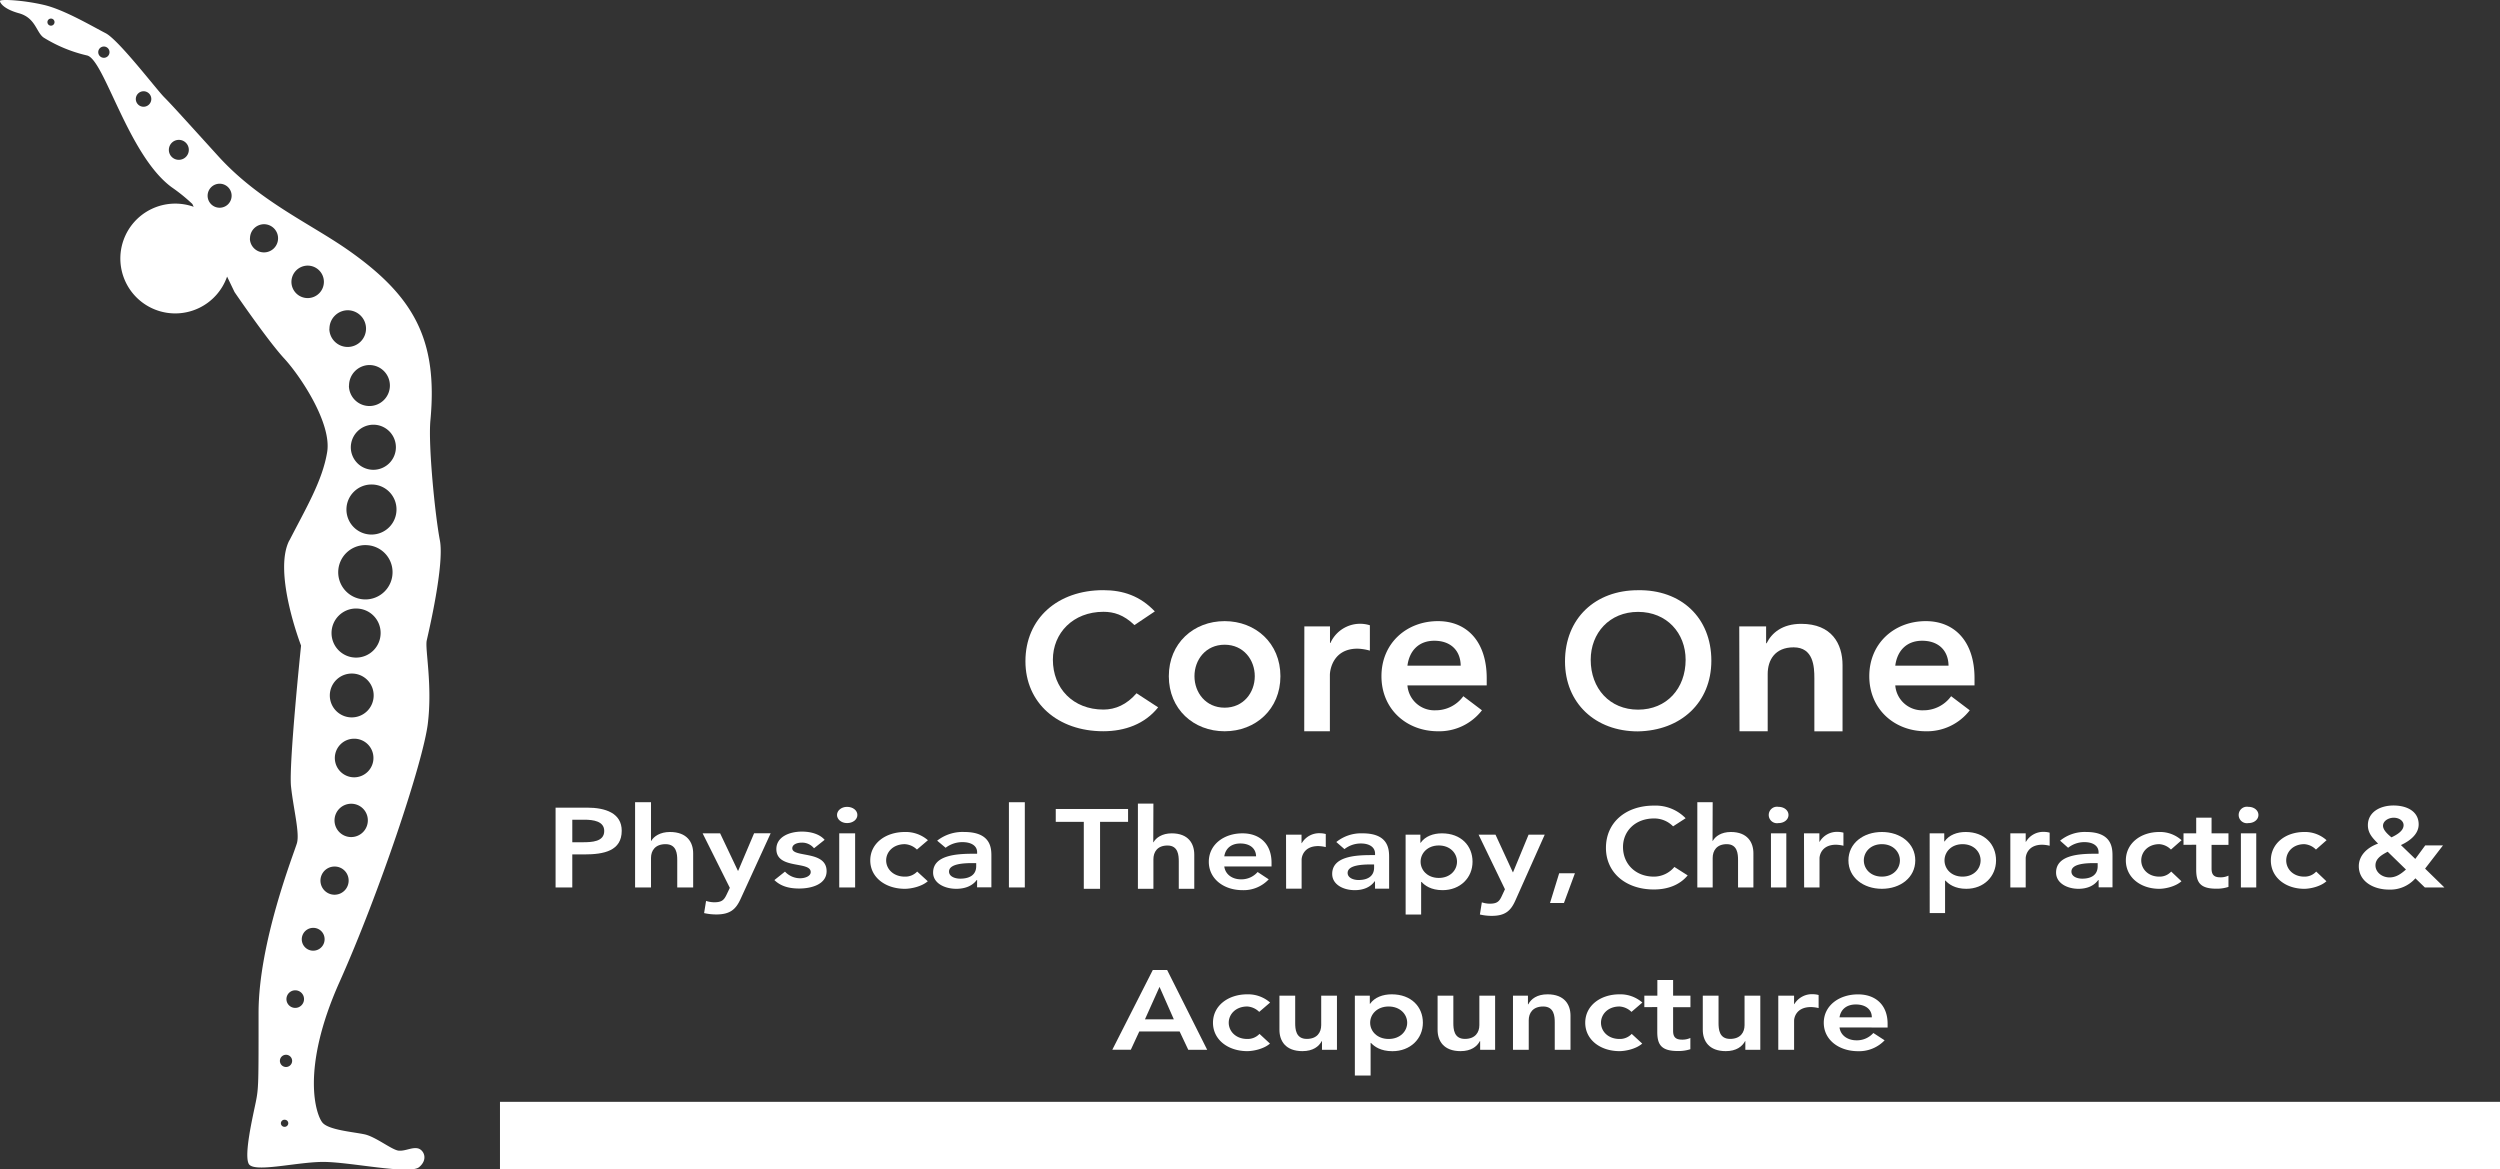
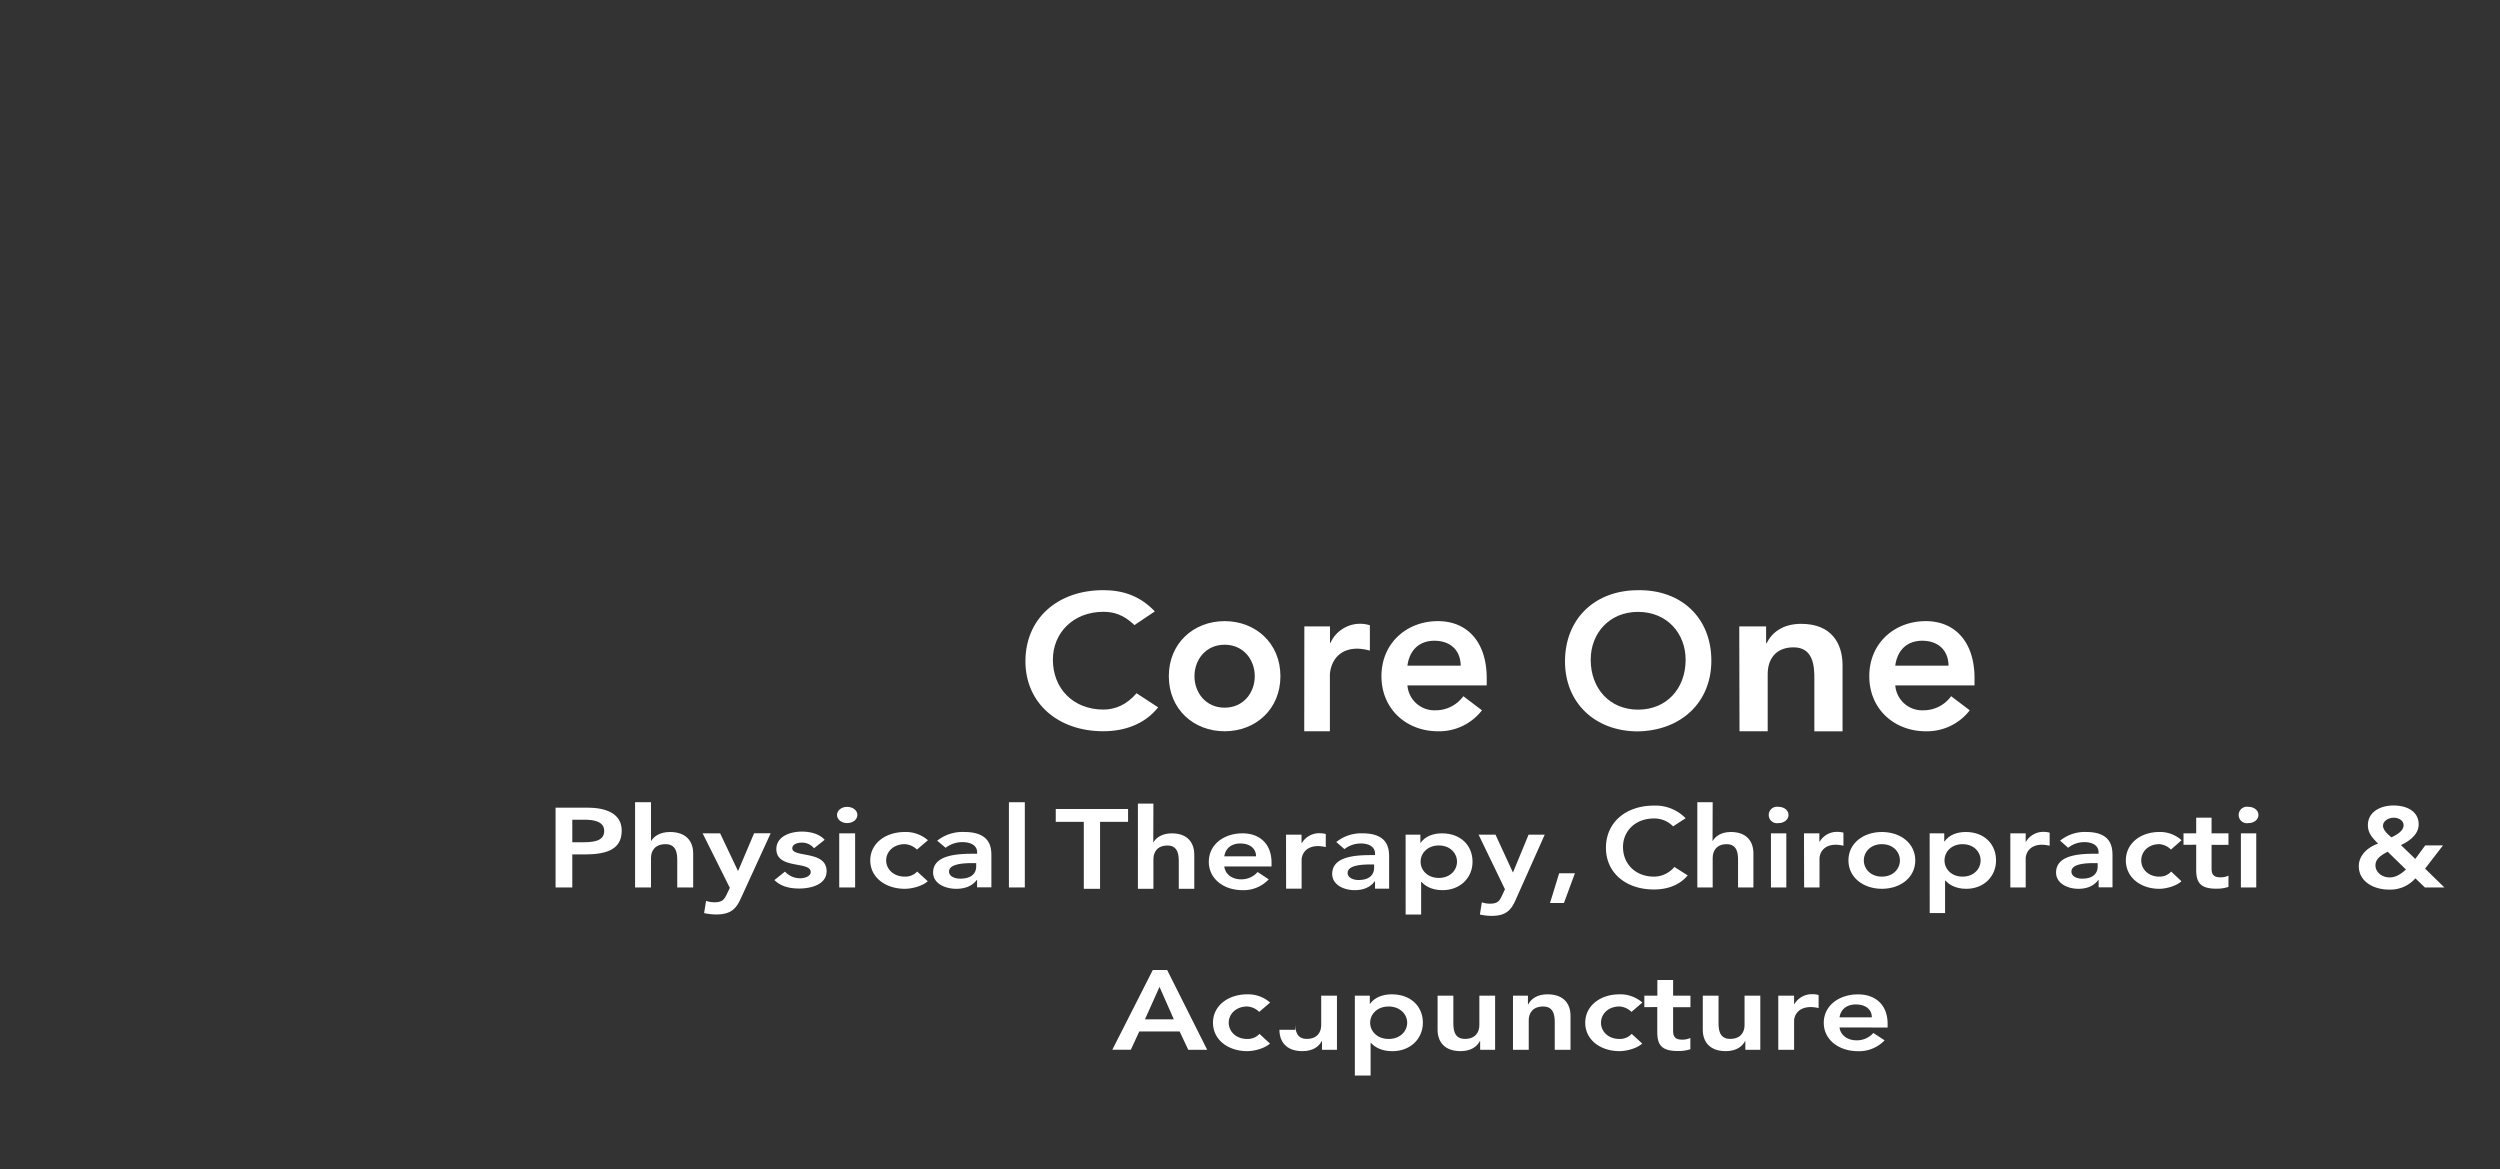
<svg xmlns="http://www.w3.org/2000/svg" id="Camada_1" data-name="Camada 1" viewBox="0 0 887.09 414.97">
  <rect x="0" y="0" width="887.09" height="414.97" fill="#333333" stroke="none" />
  <defs>
    <style>.cls-1,.cls-2{fill:#fff;}.cls-1{fill-rule:evenodd;}</style>
  </defs>
  <title>Core One</title>
-   <path class="cls-1" d="M102.7,191.76c5.86-11.44,11.72-21.18,13.39-31.35s-9.42-26.9-15.28-33.25-17.58-23.51-17.58-23.51l-2.65-5.51A19.48,19.48,0,1,1,68.72,73.38l-.46-1a61.57,61.57,0,0,0-7.33-5.93C45.47,55.11,37,21.06,30.89,19.68a50.76,50.76,0,0,1-15.38-6.33c-2.65-1.8-2.83-7-8.8-8.65S-.14.6,0,.3C.41-.38,8.6.09,15.72,1.78s17.16,7.63,21.77,10,18,19.91,20.72,22.66,5,5.29,19.26,21,32.24,23.72,45.63,33c23.65,16.45,32.34,31.9,29.63,60.68-.84,8.89,1.68,33.89,3.35,42.57s-4,32.61-4.66,35.58,2.07,15.73.39,29.49-17.3,60.32-31.32,91.66-8.27,47.44-6,50,10.89,3.23,14.86,4.08,9.76,5.58,12.12,5.79,4.81-1.32,6.86-.79,3.7,3.87.39,6.64-24.49-1.85-34-1.85-24.8,4-26.48.64,1.47-16.73,2.51-21.81,1-6.78,1-31.77,12.56-56.55,13.61-60.15-1.26-12.29-2.09-20.12,3.56-50,3.56-50-10-25.84-4.19-37.28Zm8.48,137.48a4.05,4.05,0,1,0,4,4.05A4,4,0,0,0,111.18,329.24ZM36.86,20.51a2,2,0,1,0-2-2A2,2,0,0,0,36.86,20.51ZM48.19,35.16a2.75,2.75,0,1,0,2.75-2.78A2.77,2.77,0,0,0,48.19,35.16Zm70.6,272.32a5,5,0,1,0,4.92,5A4.95,4.95,0,0,0,118.79,307.48Zm-14,43.92a3.12,3.12,0,1,0,3.09,3.12A3.1,3.1,0,0,0,104.75,351.4ZM63.42,56.71a3.54,3.54,0,1,0-3.5-3.54,3.51,3.51,0,0,0,3.5,3.54ZM18.07,9.11a1.26,1.26,0,1,0-1.24-1.32v.07A1.25,1.25,0,0,0,18.07,9.11ZM73.67,69.5a4.26,4.26,0,1,0,4.25-4.31A4.27,4.27,0,0,0,73.67,69.5Zm15,15.13a5,5,0,1,0,5-5.07A5,5,0,0,0,88.71,84.63Zm28.19,32.05a6.51,6.51,0,1,0,6.51-6.59A6.55,6.55,0,0,0,116.9,116.68Zm6.95,20.2a7.27,7.27,0,1,0,7.26-7.35A7.3,7.3,0,0,0,123.85,136.88ZM124.9,239a7.78,7.78,0,1,0,7.69,7.78A7.73,7.73,0,0,0,124.9,239Zm.84,23.12a6.85,6.85,0,1,0,6.77,6.85A6.81,6.81,0,0,0,125.74,262.12Zm-1.07,23.08a5.91,5.91,0,1,0,5.85,5.91A5.87,5.87,0,0,0,124.67,285.2ZM103.41,100.08a5.76,5.76,0,1,0,5.76-5.83A5.8,5.8,0,0,0,103.41,100.08Zm21.07,58.74a8,8,0,1,0,8-8.12A8.06,8.06,0,0,0,124.48,158.82Zm7.44,13.1a8.88,8.88,0,1,0,8.77,8.88A8.82,8.82,0,0,0,131.92,171.92Zm-5.46,44a8.71,8.71,0,1,0,8.6,8.7A8.65,8.65,0,0,0,126.46,215.93Zm3.3-22.5a9.64,9.64,0,1,0,9.53,9.63A9.58,9.58,0,0,0,129.76,193.43Zm-26.1,183a2.17,2.17,0,1,0-2.17,2.19A2.18,2.18,0,0,0,103.66,376.45Zm-2.61,20.9a1.29,1.29,0,0,0-1.38,1.19,1.28,1.28,0,0,0,1.24,1.33,1.3,1.3,0,0,0,1.38-1.19v-.07a1.24,1.24,0,0,0-1.25-1.25h0Z" />
  <path class="cls-2" d="M402.54,221.8c-3.84-3.7-7.38-4.71-11-4.71-10.78,0-17.94,7.54-17.94,17,0,10.16,7.16,17.69,17.94,17.69,4.21,0,8.27-1.75,11.74-5.79l7.67,5c-4.72,5.93-11.81,8.48-19.48,8.48-16.1,0-27.61-10-27.61-24.83,0-15.27,11.51-25.23,27.61-25.23,7.08,0,13.13,2.09,18.3,7.54Z" />
  <path class="cls-2" d="M434.54,220.4c11,0,19.8,7.83,19.8,19.54s-8.8,19.54-19.8,19.54-19.8-7.83-19.8-19.54S423.54,220.4,434.54,220.4Zm0,30.71c6.68,0,10.7-5.35,10.7-11.17s-4-11.17-10.7-11.17-10.7,5.35-10.7,11.17S427.86,251.11,434.54,251.11Z" />
  <path class="cls-2" d="M462.83,222.26h9.1v5.89h.15a11.55,11.55,0,0,1,14-6.28v9a17.82,17.82,0,0,0-4.4-.7c-8.57,0-9.79,7.37-9.79,9.38v19.93h-9.1Z" />
  <path class="cls-2" d="M499.41,243.2a9.58,9.58,0,0,0,9.91,8.84,12.11,12.11,0,0,0,9.92-5l6.61,5a19.15,19.15,0,0,1-15.61,7.44c-11.14,0-20.05-7.83-20.05-19.54s8.91-19.54,20.05-19.54c10.3,0,17.3,7.29,17.3,20.24v2.56Zm18.9-7c-.07-5.43-3.61-8.84-9.37-8.84-5.46,0-8.84,3.49-9.53,8.84Z" />
  <path class="cls-2" d="M581.18,209.43c15.28-.27,26.07,9.69,26.07,25,0,14.87-10.79,24.82-26.07,25.09-15.08,0-25.86-10-25.86-24.82C555.32,219.38,566.1,209.43,581.18,209.43Zm.07,42.38c10.17,0,16.87-7.53,16.87-17.69,0-9.49-6.7-17-16.87-17s-16.81,7.53-16.81,17C564.44,244.28,571.15,251.81,581.25,251.81Z" />
  <path class="cls-2" d="M617.15,222.26h9.53v6h.17c1.84-3.72,5.61-6.9,12.3-6.9,10.8,0,14.65,7.06,14.65,14.66v23.49h-10V240.64c0-4.11-.33-10.94-7.36-10.94-6.61,0-9.2,4.5-9.2,9.47v20.31h-10Z" />
  <path class="cls-2" d="M672.51,243.2a9.58,9.58,0,0,0,9.91,8.84,12.08,12.08,0,0,0,9.91-5l6.61,5a19.14,19.14,0,0,1-15.6,7.44c-11.14,0-20.05-7.83-20.05-19.54s8.91-19.54,20.05-19.54c10.3,0,17.29,7.29,17.29,20.24v2.56Zm18.9-7c-.07-5.43-3.61-8.84-9.37-8.84-5.46,0-8.84,3.49-9.53,8.84Z" />
  <path class="cls-2" d="M197.14,286.58h11.2c6.44,0,12.27,1.92,12.27,8.2,0,7.12-6.25,8.4-13.31,8.4h-4.23V314.9h-5.93Zm9.5,12.28c3.39,0,7.76-.16,7.76-4,0-3.48-3.9-4-7.1-4h-4.23v8Z" />
  <path class="cls-2" d="M231,298.38h.09c.89-1.6,3.15-3.16,6.63-3.16,6.07,0,8.24,3.64,8.24,7.56V314.9h-5.65v-9.72c0-2.12-.19-5.64-4.14-5.64-3.72,0-5.17,2.32-5.17,4.88V314.9h-5.65V284.66H231Z" />
  <path class="cls-2" d="M249.32,295.7h6.21L261.84,309h.09l5.65-13.32h5.88L262.78,319c-1.65,3.6-3.63,5.48-8.61,5.48a19.61,19.61,0,0,1-4.33-.48l.7-4.32a9.82,9.82,0,0,0,2.88.48c2.77,0,3.52-.84,4.46-2.84l1.09-2.28Z" />
  <path class="cls-2" d="M288.84,301a5.42,5.42,0,0,0-4.42-2c-1.5,0-3.29.6-3.29,2,0,3.44,12.18.64,12.18,8.12,0,4.56-5.12,6.16-9.73,6.16-3.49,0-6.5-.76-8.8-3l3.76-3a7.35,7.35,0,0,0,5.36,2.36c1.65,0,3.77-.68,3.77-2.2,0-4-12.19-.84-12.19-8.16,0-4.28,4.52-6.2,9.08-6.2,3,0,6.21.8,8.05,2.92Z" />
  <path class="cls-2" d="M300.56,286.3c2.07,0,3.67,1.24,3.67,2.88s-1.6,2.88-3.67,2.88S297,290.7,297,289.18,298.49,286.3,300.56,286.3Zm-2.77,9.4h5.64v19.2h-5.64Z" />
  <path class="cls-2" d="M325.36,301.46a6.68,6.68,0,0,0-4.28-1.92c-4.14,0-6.64,2.76-6.64,5.76s2.5,5.76,6.64,5.76a5.79,5.79,0,0,0,4.37-1.8l3.76,3.44c-2.3,2-6.16,2.68-8.13,2.68-6.83,0-12.28-4-12.28-10.08s5.45-10.08,12.28-10.08a12,12,0,0,1,8.18,2.92Z" />
  <path class="cls-2" d="M346.72,312.26h-.14c-1.6,2.16-4.24,3.12-7.25,3.12-4.18,0-8.23-2-8.23-5.76,0-6.24,8.56-6.68,14.21-6.68h1.41v-.52c0-2.36-2.16-3.6-5.18-3.6a9.8,9.8,0,0,0-6,2l-3-2.52a14.62,14.62,0,0,1,9.6-3.08c9.64,0,9.64,5.92,9.64,8.64v11h-5.08Zm-.33-6h-1.18c-3.1,0-8.46.2-8.46,3,0,1.76,2.11,2.52,3.95,2.52,3.86,0,5.69-1.72,5.69-4.4Z" />
  <path class="cls-2" d="M358,284.66h5.64V314.9H358Z" />
  <path class="cls-2" d="M384.57,291.62h-9.95v-4.56h25.66v4.56h-9.94v23.76h-5.77Z" />
  <path class="cls-2" d="M409.22,298.86h.09c.87-1.6,3.07-3.16,6.46-3.16,5.91,0,8,3.64,8,7.56v12.12h-5.5v-9.72c0-2.12-.18-5.64-4-5.64-3.62,0-5,2.32-5,4.88v10.48h-5.5V285.14h5.5Z" />
  <path class="cls-2" d="M434.42,307.46c.37,2.84,2.85,4.56,5.92,4.56a7.62,7.62,0,0,0,5.91-2.6l3.94,2.6a12.19,12.19,0,0,1-9.31,3.84c-6.64,0-11.95-4-11.95-10.08s5.31-10.08,11.95-10.08c6.14,0,10.31,3.76,10.31,10.44v1.32Zm11.28-3.6c-.05-2.8-2.16-4.56-5.59-4.56-3.26,0-5.27,1.8-5.69,4.56Z" />
  <path class="cls-2" d="M456.33,296.18h5.5v3h.09a7.16,7.16,0,0,1,6.51-3.52,8.15,8.15,0,0,1,2,.28v4.64a12.57,12.57,0,0,0-2.66-.36c-5.18,0-5.91,3.8-5.91,4.84v10.28h-5.5Z" />
  <path class="cls-2" d="M487.9,312.74h-.14c-1.55,2.16-4.12,3.12-7.05,3.12-4.08,0-8-2-8-5.76,0-6.24,8.34-6.68,13.84-6.68h1.37v-.52c0-2.36-2.11-3.6-5-3.6a9.35,9.35,0,0,0-5.86,2l-2.89-2.52a14,14,0,0,1,9.35-3.08c9.39,0,9.39,5.92,9.39,8.64v11h-5Zm-.32-6h-1.14c-3,0-8.25.2-8.25,3,0,1.76,2.06,2.52,3.85,2.52,3.75,0,5.54-1.72,5.54-4.4Z" />
  <path class="cls-2" d="M498.76,296.18H504v2.88h.09c1.6-2.32,4.49-3.36,7.56-3.36,6.78,0,10.86,4.4,10.86,10.08s-4.36,10.08-10.63,10.08c-4.13,0-6.33-1.68-7.47-2.92h-.14V324.5h-5.5ZM510.54,300c-4,0-6.46,2.76-6.46,5.76s2.43,5.76,6.46,5.76,6.46-2.76,6.46-5.76S514.57,300,510.54,300Z" />
  <path class="cls-2" d="M524.66,296.18h6l6.14,13.32h.09l5.5-13.32h5.73l-10.4,23.32c-1.6,3.6-3.53,5.48-8.39,5.48a18.55,18.55,0,0,1-4.21-.48l.69-4.32a9.23,9.23,0,0,0,2.79.48c2.7,0,3.44-.84,4.35-2.84l1.06-2.28Z" />
  <path class="cls-2" d="M553.25,309.86h5.59l-3.9,10.56H550Z" />
  <path class="cls-2" d="M593.67,293.22a9.31,9.31,0,0,0-6.77-2.8c-6.63,0-11,4.48-11,10.12,0,6,4.41,10.52,11,10.52a9.47,9.47,0,0,0,7.23-3.44l4.72,3c-2.91,3.52-7.27,5-12,5-9.91,0-17-5.92-17-14.76,0-9.08,7.09-15,17-15a14.88,14.88,0,0,1,11.27,4.48Z" />
  <path class="cls-2" d="M607.67,298.38h.09c.87-1.6,3-3.16,6.41-3.16,5.86,0,8,3.64,8,7.56V314.9h-5.45v-9.72c0-2.12-.18-5.64-4-5.64-3.59,0-5,2.32-5,4.88V314.9h-5.45V284.66h5.45Z" />
  <path class="cls-2" d="M631.08,286.3c2,0,3.54,1.24,3.54,2.88s-1.54,2.88-3.54,2.88a2.93,2.93,0,1,1,0-5.76Zm-2.68,9.4h5.45v19.2H628.4Z" />
  <path class="cls-2" d="M640.12,295.7h5.46v3h.09a7.08,7.08,0,0,1,6.45-3.52,7.85,7.85,0,0,1,2,.28v4.64a12.22,12.22,0,0,0-2.63-.36c-5.14,0-5.86,3.8-5.86,4.84V314.9h-5.46Z" />
  <path class="cls-2" d="M667.76,295.22c6.58,0,11.85,4,11.85,10.08s-5.27,10.08-11.85,10.08-11.87-4-11.87-10.08S661.17,295.22,667.76,295.22Zm0,15.84c4,0,6.4-2.76,6.4-5.76s-2.41-5.76-6.4-5.76-6.41,2.76-6.41,5.76S663.76,311.06,667.76,311.06Z" />
  <path class="cls-2" d="M684.71,295.7h5.18v2.88H690c1.59-2.32,4.45-3.36,7.5-3.36,6.72,0,10.77,4.4,10.77,10.08s-4.32,10.08-10.55,10.08c-4.08,0-6.27-1.68-7.4-2.92h-.14V324h-5.45Zm11.68,3.84c-4,0-6.41,2.76-6.41,5.76s2.41,5.76,6.41,5.76,6.4-2.76,6.4-5.76S700.39,299.54,696.39,299.54Z" />
  <path class="cls-2" d="M713.34,295.7h5.45v3h.09a7.1,7.1,0,0,1,6.46-3.52,7.85,7.85,0,0,1,1.95.28v4.64a12.3,12.3,0,0,0-2.63-.36c-5.14,0-5.87,3.8-5.87,4.84V314.9h-5.45Z" />
  <path class="cls-2" d="M744.65,312.26h-.13c-1.55,2.16-4.09,3.12-7,3.12-4,0-7.95-2-7.95-5.76,0-6.24,8.27-6.68,13.72-6.68h1.36v-.52c0-2.36-2.09-3.6-5-3.6a9.22,9.22,0,0,0-5.81,2L731,298.3a13.82,13.82,0,0,1,9.27-3.08c9.32,0,9.32,5.92,9.32,8.64v11h-4.91Zm-.32-6H743.2c-3,0-8.18.2-8.18,3,0,1.76,2,2.52,3.82,2.52,3.72,0,5.49-1.72,5.49-4.4Z" />
  <path class="cls-2" d="M770.33,301.46a6.33,6.33,0,0,0-4.13-1.92c-4,0-6.41,2.76-6.41,5.76s2.41,5.76,6.41,5.76a5.51,5.51,0,0,0,4.22-1.8l3.64,3.44c-2.23,2-6,2.68-7.86,2.68-6.59,0-11.87-4-11.87-10.08s5.28-10.08,11.87-10.08a11.4,11.4,0,0,1,7.9,2.92Z" />
  <path class="cls-2" d="M774.79,299.78V295.7h4.5v-5.56h5.45v5.56h6v4.08h-6v8.4c0,1.92.63,3.12,3,3.12a6.35,6.35,0,0,0,3-.6v4a13,13,0,0,1-4.32.64c-5.77,0-7.13-2.28-7.13-6.8v-8.8Z" />
  <path class="cls-2" d="M797.83,286.3c2,0,3.54,1.24,3.54,2.88s-1.54,2.88-3.54,2.88a2.93,2.93,0,1,1,0-5.76Zm-2.68,9.4h5.45v19.2h-5.45Z" />
-   <path class="cls-2" d="M821.78,301.46a6.35,6.35,0,0,0-4.14-1.92c-4,0-6.41,2.76-6.41,5.76s2.41,5.76,6.41,5.76a5.53,5.53,0,0,0,4.23-1.8l3.63,3.44c-2.22,2-6,2.68-7.86,2.68-6.59,0-11.86-4-11.86-10.08s5.27-10.08,11.86-10.08a11.43,11.43,0,0,1,7.91,2.92Z" />
  <path class="cls-2" d="M860.51,308.22l6.84,6.68h-6.93l-3.35-3.24a11.85,11.85,0,0,1-9.35,4c-5.59,0-10.73-2.92-10.73-8.32,0-3.8,3-6.64,6.84-8-2-2-3.62-3.72-3.62-6.52,0-4.64,4.29-7,9.08-7s8.94,2.08,8.94,6.72c0,3.48-3.17,5.88-6.3,7.32l5.1,4.92,3.53-4.8h6.3Zm-13.28-6c-2.1,1.12-4.33,2.4-4.33,4.84s2.32,4.28,5,4.28c2.46,0,4.21-1.4,5.82-2.8ZM845.58,293c0,1.48,1.61,3,3,4.12,1.84-.88,4.3-2.24,4.3-4.32,0-1.52-1.57-2.64-3.49-2.64S845.58,291.34,845.58,293Z" />
  <path class="cls-2" d="M409.06,344.18h5.08l14.21,28.32h-6.71L418.57,366H404.26l-3,6.48h-6.57Zm7.46,17.52-5.08-11.52-5.17,11.52Z" />
  <path class="cls-2" d="M446.81,359.06a6.56,6.56,0,0,0-4.24-1.92c-4.1,0-6.57,2.76-6.57,5.76s2.47,5.76,6.57,5.76a5.74,5.74,0,0,0,4.34-1.8l3.72,3.44c-2.28,2-6.1,2.68-8.06,2.68-6.75,0-12.16-4-12.16-10.08s5.41-10.08,12.16-10.08a11.87,11.87,0,0,1,8.11,2.92Z" />
-   <path class="cls-2" d="M474.4,372.5h-5.31v-3.08H469c-1,1.92-3.12,3.56-6.85,3.56-6,0-8.16-3.64-8.16-7.56V353.3h5.59V363c0,2.12.19,5.64,4.11,5.64,3.68,0,5.12-2.32,5.12-4.88V353.3h5.59Z" />
+   <path class="cls-2" d="M474.4,372.5h-5.31v-3.08H469c-1,1.92-3.12,3.56-6.85,3.56-6,0-8.16-3.64-8.16-7.56h5.59V363c0,2.12.19,5.64,4.11,5.64,3.68,0,5.12-2.32,5.12-4.88V353.3h5.59Z" />
  <path class="cls-2" d="M480.75,353.3h5.31v2.88h.09c1.63-2.32,4.57-3.36,7.69-3.36,6.9,0,11.05,4.4,11.05,10.08S500.46,373,494.07,373c-4.19,0-6.43-1.68-7.59-2.92h-.14v11.56h-5.59Zm12,3.84c-4.1,0-6.57,2.76-6.57,5.76s2.47,5.76,6.57,5.76,6.57-2.76,6.57-5.76S496.82,357.14,492.72,357.14Z" />
  <path class="cls-2" d="M530.52,372.5h-5.31v-3.08h-.1c-1,1.92-3.12,3.56-6.85,3.56-6,0-8.15-3.64-8.15-7.56V353.3h5.59V363c0,2.12.19,5.64,4.1,5.64,3.68,0,5.13-2.32,5.13-4.88V353.3h5.59Z" />
  <path class="cls-2" d="M536.86,353.3h5.31v3.08h.1c1-1.92,3.12-3.56,6.85-3.56,6,0,8.15,3.64,8.15,7.56V372.5h-5.59v-9.72c0-2.12-.19-5.64-4.1-5.64-3.68,0-5.13,2.32-5.13,4.88V372.5h-5.59Z" />
  <path class="cls-2" d="M578.9,359.06a6.56,6.56,0,0,0-4.24-1.92c-4.1,0-6.57,2.76-6.57,5.76s2.47,5.76,6.57,5.76a5.72,5.72,0,0,0,4.33-1.8l3.73,3.44c-2.28,2-6.1,2.68-8.06,2.68-6.76,0-12.16-4-12.16-10.08s5.4-10.08,12.16-10.08a11.91,11.91,0,0,1,8.11,2.92Z" />
  <path class="cls-2" d="M583.47,357.38V353.3h4.62v-5.56h5.59v5.56h6.15v4.08h-6.15v8.4c0,1.92.65,3.12,3.12,3.12a6.62,6.62,0,0,0,3-.6v4a13.58,13.58,0,0,1-4.43.64c-5.92,0-7.31-2.28-7.31-6.8v-8.8Z" />
  <path class="cls-2" d="M624.62,372.5h-5.31v-3.08h-.09c-1,1.92-3.13,3.56-6.85,3.56-6,0-8.16-3.64-8.16-7.56V353.3h5.59V363c0,2.12.19,5.64,4.1,5.64,3.69,0,5.13-2.32,5.13-4.88V353.3h5.59Z" />
  <path class="cls-2" d="M631,353.3h5.6v3h.09a7.3,7.3,0,0,1,6.62-3.52,8.25,8.25,0,0,1,2,.28v4.64a12.94,12.94,0,0,0-2.7-.36c-5.27,0-6,3.8-6,4.84V372.5H631Z" />
  <path class="cls-2" d="M652.73,364.58c.37,2.84,2.89,4.56,6,4.56a7.77,7.77,0,0,0,6-2.6l4,2.6A12.5,12.5,0,0,1,659.3,373c-6.76,0-12.16-4-12.16-10.08s5.4-10.08,12.16-10.08c6.24,0,10.49,3.76,10.49,10.44v1.32Zm11.46-3.6c0-2.8-2.19-4.56-5.68-4.56-3.31,0-5.36,1.8-5.78,4.56Z" />
-   <rect class="cls-2" x="177.41" y="390.97" width="709.68" height="24" />
</svg>